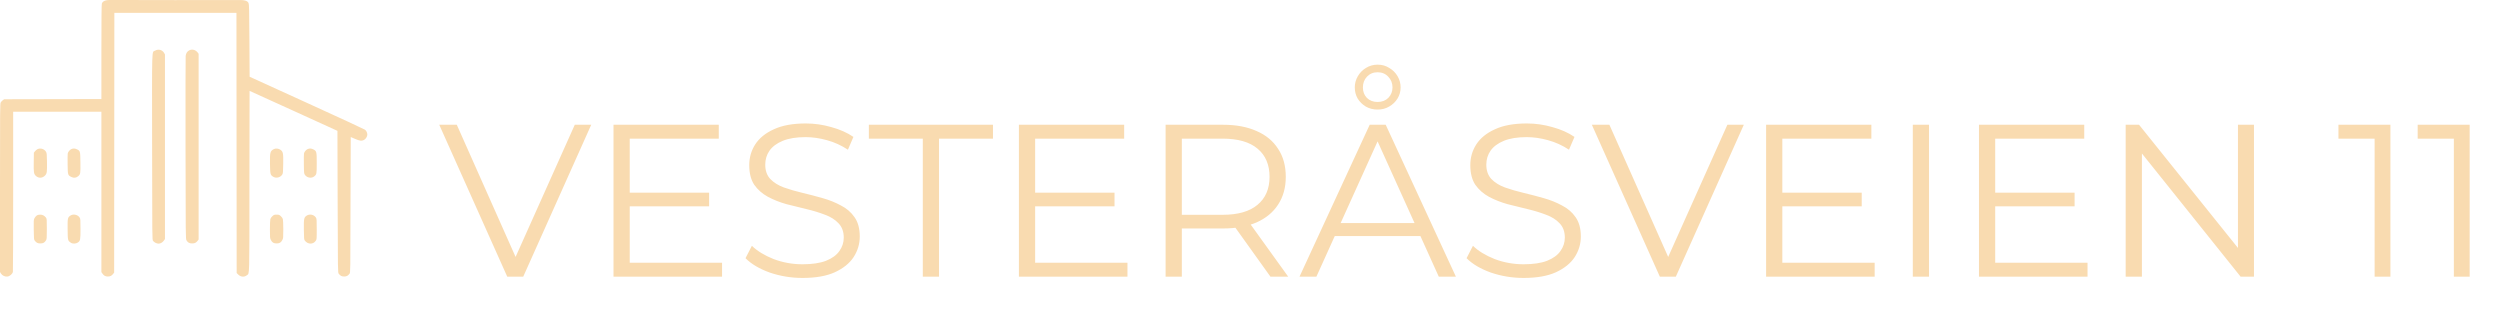
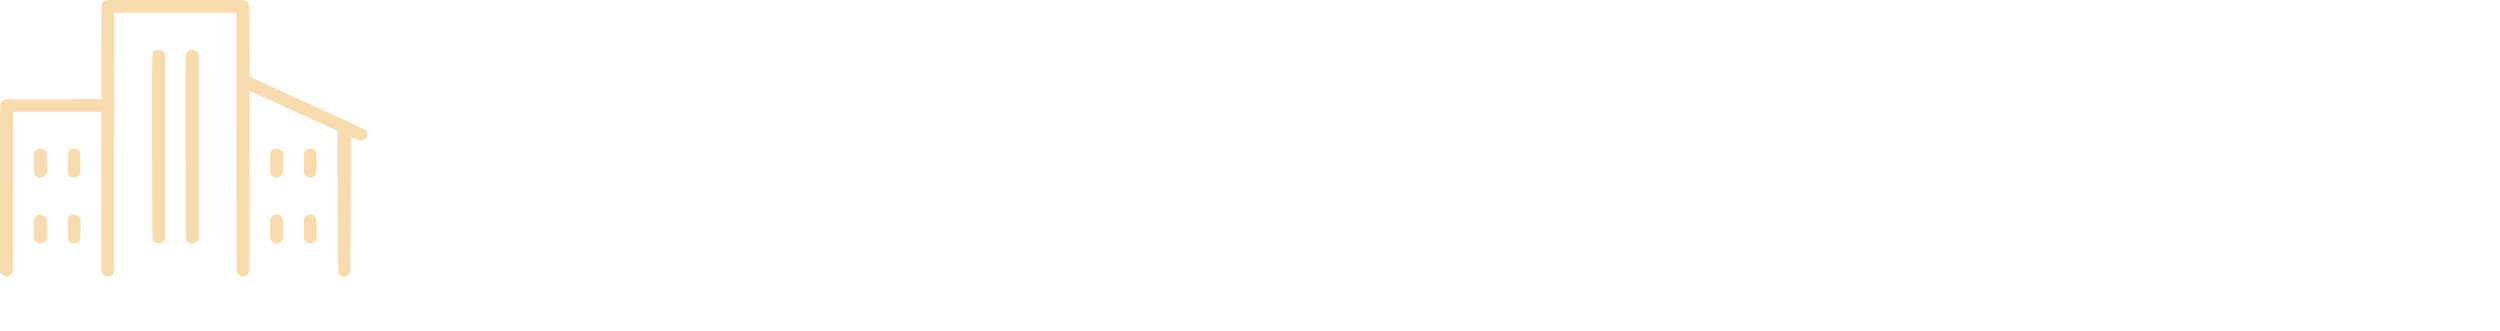
<svg xmlns="http://www.w3.org/2000/svg" width="340" height="45" viewBox="0 0 340 45" fill="none">
  <path fill-rule="evenodd" clip-rule="evenodd" d="M21.091 6.888C20.63 7.158 20.669 5.888 20.686 20.007C20.7 32.509 20.701 32.608 20.814 32.756C20.977 32.97 21.305 33.135 21.567 33.135C21.834 33.135 22.119 32.965 22.305 32.695L22.435 32.508V19.956V7.404L22.314 7.194C22.069 6.768 21.528 6.632 21.091 6.888ZM25.734 6.847C25.468 6.978 25.293 7.25 25.251 7.599C25.231 7.758 25.223 13.425 25.233 20.192C25.249 32.381 25.251 32.498 25.363 32.685C25.552 32.997 25.752 33.107 26.131 33.107C26.491 33.107 26.672 33.016 26.895 32.725L27.012 32.571V19.942V7.313L26.893 7.156C26.598 6.767 26.144 6.646 25.734 6.847ZM5.101 20.286C4.997 20.336 4.843 20.464 4.76 20.572L4.607 20.767L4.589 22.049C4.568 23.461 4.596 23.644 4.867 23.91C5.236 24.27 5.774 24.25 6.132 23.863C6.388 23.586 6.413 23.395 6.389 21.942C6.372 20.941 6.358 20.812 6.253 20.637C6.022 20.252 5.5 20.093 5.101 20.286ZM9.722 20.27C9.494 20.367 9.255 20.651 9.212 20.874C9.193 20.973 9.186 21.633 9.196 22.341C9.216 23.811 9.222 23.832 9.712 24.072C10.046 24.235 10.359 24.199 10.633 23.964C10.943 23.698 10.955 23.623 10.936 22.104C10.917 20.541 10.912 20.523 10.461 20.304C10.195 20.176 9.97 20.165 9.722 20.27ZM37.248 20.277C36.738 20.546 36.696 20.706 36.718 22.28C36.739 23.703 36.763 23.8 37.159 24.04C37.563 24.284 38.135 24.143 38.386 23.737C38.489 23.57 38.501 23.436 38.518 22.28C38.538 20.833 38.501 20.638 38.151 20.377C37.903 20.193 37.494 20.147 37.248 20.277ZM41.852 20.27C41.624 20.367 41.384 20.651 41.342 20.874C41.323 20.973 41.316 21.628 41.325 22.331C41.342 23.578 41.346 23.613 41.48 23.796C41.772 24.197 42.373 24.287 42.74 23.985C43.066 23.718 43.077 23.655 43.077 22.18C43.077 20.629 43.056 20.543 42.621 20.319C42.346 20.177 42.108 20.162 41.852 20.27ZM4.99 29.316C4.889 29.385 4.753 29.546 4.689 29.674C4.578 29.894 4.572 29.987 4.589 31.24C4.606 32.483 4.615 32.582 4.724 32.725C4.947 33.016 5.129 33.107 5.489 33.107C5.868 33.107 6.068 32.997 6.256 32.685C6.362 32.51 6.37 32.396 6.37 31.125C6.37 29.822 6.364 29.747 6.251 29.598C6.043 29.324 5.787 29.191 5.465 29.191C5.256 29.191 5.122 29.226 4.99 29.316ZM9.583 29.316C9.199 29.572 9.18 29.667 9.197 31.201C9.215 32.729 9.215 32.726 9.645 33.015C9.89 33.179 10.327 33.163 10.591 32.98C10.924 32.748 10.948 32.622 10.947 31.127C10.947 29.875 10.939 29.761 10.834 29.593C10.584 29.192 9.972 29.057 9.583 29.316ZM37.051 29.391C36.918 29.508 36.8 29.675 36.766 29.794C36.735 29.905 36.709 30.535 36.709 31.193C36.708 32.324 36.715 32.403 36.836 32.634C37.023 32.991 37.215 33.107 37.618 33.107C38.021 33.107 38.213 32.991 38.4 32.634C38.521 32.403 38.528 32.324 38.528 31.193C38.527 30.535 38.501 29.905 38.47 29.794C38.436 29.675 38.318 29.508 38.185 29.391C37.978 29.208 37.929 29.191 37.618 29.191C37.306 29.191 37.258 29.208 37.051 29.391ZM41.702 29.328C41.341 29.569 41.306 29.748 41.325 31.258C41.342 32.484 41.351 32.582 41.46 32.725C41.863 33.252 42.582 33.266 42.938 32.753C43.076 32.555 43.077 32.546 43.077 31.164C43.077 29.875 43.069 29.761 42.964 29.593C42.708 29.183 42.11 29.058 41.702 29.328Z" fill="#F9DBB0" />
  <path d="M13.848 0.526C13.81 0.596 13.79 2.795 13.79 7.05V13.469L7.179 13.484L0.569 13.498L0.383 13.628C0.281 13.699 0.153 13.836 0.099 13.933C0.006 14.099 0 14.797 0 25.552V36.995L0.13 37.2C0.313 37.487 0.689 37.658 1.03 37.608C1.342 37.562 1.696 37.25 1.754 36.969C1.775 36.869 1.791 31.928 1.791 25.99V15.193H7.791H13.79V26.1V37.007L13.918 37.19C14.132 37.497 14.329 37.606 14.671 37.606C15 37.606 15.19 37.508 15.407 37.224L15.524 37.07L15.539 19.41L15.553 1.75H23.855H32.157L32.172 19.439L32.186 37.128L32.384 37.327C32.735 37.681 33.226 37.722 33.586 37.426C33.945 37.131 33.921 38.059 33.921 24.638C33.921 17.885 33.931 12.36 33.943 12.36C33.955 12.36 36.648 13.583 39.928 15.078L45.891 17.796L45.919 27.433C45.948 37.059 45.948 37.071 46.065 37.224C46.282 37.508 46.472 37.606 46.801 37.606C47.13 37.606 47.32 37.508 47.537 37.224C47.654 37.071 47.654 37.065 47.669 27.854C47.677 22.784 47.692 18.637 47.702 18.637C47.712 18.637 47.974 18.749 48.285 18.886C48.913 19.163 49.189 19.197 49.503 19.034C49.739 18.911 49.955 18.569 49.956 18.315C49.957 18.061 49.83 17.791 49.637 17.639C49.547 17.568 45.981 15.918 41.711 13.974L33.949 10.438L33.921 5.524C33.896 1.292 33.88 0.591 33.807 0.469C33.807 0.469 33.807 0.006 32.717 0.006C31.627 0.005 31.233 0.006 31.233 0.006C31.22 0.018 27.882 0.022 23.815 0.014L16.421 0C16.421 0 15.882 -0 14.883 0C13.884 0 13.848 0.526 13.848 0.526Z" fill="#F9DBB0" />
-   <path d="M68.984 37.623L59.738 16.967H62.124L70.773 36.413H69.461L78.17 16.967H80.407L71.161 37.623H68.984ZM85.405 26.203H96.44V28.062H85.405V26.203ZM85.644 35.734H98.2V37.623H83.437V16.967H97.753V18.855H85.644V35.734ZM109.144 37.8C107.593 37.8 106.102 37.554 104.67 37.062C103.258 36.55 102.165 35.901 101.39 35.114L102.255 33.432C102.99 34.141 103.974 34.74 105.207 35.232C106.46 35.704 107.772 35.941 109.144 35.941C110.456 35.941 111.52 35.783 112.335 35.468C113.17 35.134 113.777 34.691 114.155 34.141C114.552 33.59 114.751 32.98 114.751 32.311C114.751 31.505 114.513 30.855 114.035 30.363C113.578 29.872 112.971 29.488 112.216 29.213C111.46 28.918 110.625 28.662 109.711 28.445C108.796 28.229 107.881 28.003 106.967 27.767C106.052 27.511 105.207 27.177 104.432 26.764C103.676 26.35 103.06 25.809 102.583 25.14C102.125 24.452 101.897 23.557 101.897 22.455C101.897 21.432 102.165 20.498 102.702 19.652C103.258 18.786 104.104 18.098 105.237 17.586C106.37 17.055 107.821 16.79 109.592 16.79C110.764 16.79 111.928 16.957 113.081 17.291C114.234 17.606 115.228 18.049 116.063 18.619L115.318 20.36C114.423 19.77 113.469 19.337 112.455 19.062C111.46 18.786 110.496 18.649 109.562 18.649C108.309 18.649 107.275 18.816 106.46 19.15C105.644 19.485 105.038 19.937 104.641 20.508C104.263 21.059 104.074 21.688 104.074 22.396C104.074 23.203 104.302 23.852 104.76 24.344C105.237 24.836 105.853 25.219 106.609 25.495C107.385 25.77 108.229 26.016 109.144 26.232C110.058 26.449 110.963 26.685 111.858 26.941C112.772 27.196 113.607 27.531 114.363 27.944C115.139 28.337 115.755 28.868 116.213 29.537C116.69 30.206 116.928 31.081 116.928 32.163C116.928 33.167 116.65 34.101 116.093 34.967C115.536 35.813 114.681 36.501 113.528 37.032C112.395 37.544 110.934 37.8 109.144 37.8ZM125.501 37.623V18.855H118.165V16.967H135.045V18.855H127.708V37.623H125.501ZM140.54 26.203H151.575V28.062H140.54V26.203ZM140.778 35.734H153.334V37.623H138.571V16.967H152.887V18.855H140.778V35.734ZM158.522 37.623V16.967H166.336C168.106 16.967 169.627 17.252 170.9 17.823C172.172 18.373 173.146 19.18 173.822 20.242C174.518 21.285 174.866 22.554 174.866 24.049C174.866 25.504 174.518 26.764 173.822 27.826C173.146 28.868 172.172 29.675 170.9 30.245C169.627 30.796 168.106 31.072 166.336 31.072H159.745L160.729 30.068V37.623H158.522ZM172.779 37.623L167.41 30.127H169.796L175.194 37.623H172.779ZM160.729 30.245L159.745 29.213H166.277C168.365 29.213 169.945 28.76 171.019 27.855C172.113 26.95 172.659 25.681 172.659 24.049C172.659 22.396 172.113 21.118 171.019 20.213C169.945 19.308 168.365 18.855 166.277 18.855H159.745L160.729 17.823V30.245ZM176.735 37.623L186.279 16.967H188.456L198 37.623H195.673L186.905 18.236H187.8L179.031 37.623H176.735ZM180.493 32.104L181.149 30.334H193.287L193.944 32.104H180.493ZM187.352 14.901C186.756 14.901 186.219 14.763 185.742 14.488C185.285 14.213 184.916 13.849 184.638 13.396C184.38 12.944 184.251 12.442 184.251 11.891C184.251 11.341 184.39 10.829 184.668 10.357C184.946 9.885 185.315 9.511 185.772 9.236C186.249 8.941 186.776 8.793 187.352 8.793C187.949 8.793 188.476 8.941 188.933 9.236C189.41 9.511 189.788 9.885 190.066 10.357C190.345 10.829 190.484 11.341 190.484 11.891C190.484 12.442 190.345 12.944 190.066 13.396C189.788 13.849 189.41 14.213 188.933 14.488C188.476 14.763 187.949 14.901 187.352 14.901ZM187.352 13.868C187.949 13.868 188.436 13.681 188.814 13.308C189.192 12.914 189.38 12.442 189.38 11.891C189.38 11.321 189.192 10.839 188.814 10.445C188.436 10.032 187.949 9.826 187.352 9.826C186.776 9.826 186.299 10.023 185.921 10.416C185.543 10.809 185.354 11.301 185.354 11.891C185.354 12.462 185.533 12.934 185.891 13.308C186.269 13.681 186.756 13.868 187.352 13.868ZM207.21 37.8C205.659 37.8 204.167 37.554 202.736 37.062C201.324 36.55 200.231 35.901 199.455 35.114L200.32 33.432C201.056 34.141 202.04 34.74 203.273 35.232C204.525 35.704 205.838 35.941 207.21 35.941C208.522 35.941 209.586 35.783 210.401 35.468C211.236 35.134 211.842 34.691 212.22 34.141C212.617 33.59 212.817 32.98 212.817 32.311C212.817 31.505 212.578 30.855 212.101 30.363C211.644 29.872 211.037 29.488 210.281 29.213C209.526 28.918 208.691 28.662 207.776 28.445C206.861 28.229 205.947 28.003 205.032 27.767C204.117 27.511 203.273 27.177 202.497 26.764C201.742 26.35 201.125 25.809 200.648 25.14C200.191 24.452 199.962 23.557 199.962 22.455C199.962 21.432 200.231 20.498 200.767 19.652C201.324 18.786 202.169 18.098 203.303 17.586C204.436 17.055 205.888 16.79 207.657 16.79C208.83 16.79 209.993 16.957 211.146 17.291C212.3 17.606 213.294 18.049 214.129 18.619L213.383 20.36C212.489 19.77 211.534 19.337 210.52 19.062C209.526 18.786 208.561 18.649 207.627 18.649C206.374 18.649 205.34 18.816 204.525 19.15C203.71 19.485 203.103 19.937 202.706 20.508C202.328 21.059 202.139 21.688 202.139 22.396C202.139 23.203 202.368 23.852 202.825 24.344C203.303 24.836 203.919 25.219 204.674 25.495C205.45 25.77 206.295 26.016 207.21 26.232C208.124 26.449 209.029 26.685 209.924 26.941C210.838 27.196 211.674 27.531 212.429 27.944C213.204 28.337 213.821 28.868 214.278 29.537C214.755 30.206 214.994 31.081 214.994 32.163C214.994 33.167 214.716 34.101 214.159 34.967C213.602 35.813 212.747 36.501 211.594 37.032C210.46 37.544 208.999 37.8 207.21 37.8ZM225.737 37.623L216.492 16.967H218.878L227.527 36.413H226.215L234.923 16.967H237.16L227.915 37.623H225.737ZM242.159 26.203H253.194V28.062H242.159V26.203ZM242.397 35.734H254.953V37.623H240.19V16.967H254.506V18.855H242.397V35.734ZM260.141 37.623V16.967H262.348V37.623H260.141ZM271.109 26.203H282.145V28.062H271.109V26.203ZM271.348 35.734H283.904V37.623H269.141V16.967H283.457V18.855H271.348V35.734ZM289.092 37.623V16.967H290.911L305.317 34.908H304.362V16.967H306.54V37.623H304.72L290.345 19.681H291.299V37.623H289.092ZM322.949 37.623V17.852L323.903 18.855H318.028V16.967H325.096V37.623H322.949ZM333.725 37.623V17.852L334.68 18.855H328.804V16.967H335.873V37.623H333.725Z" fill="#F9DBB0" />
</svg>